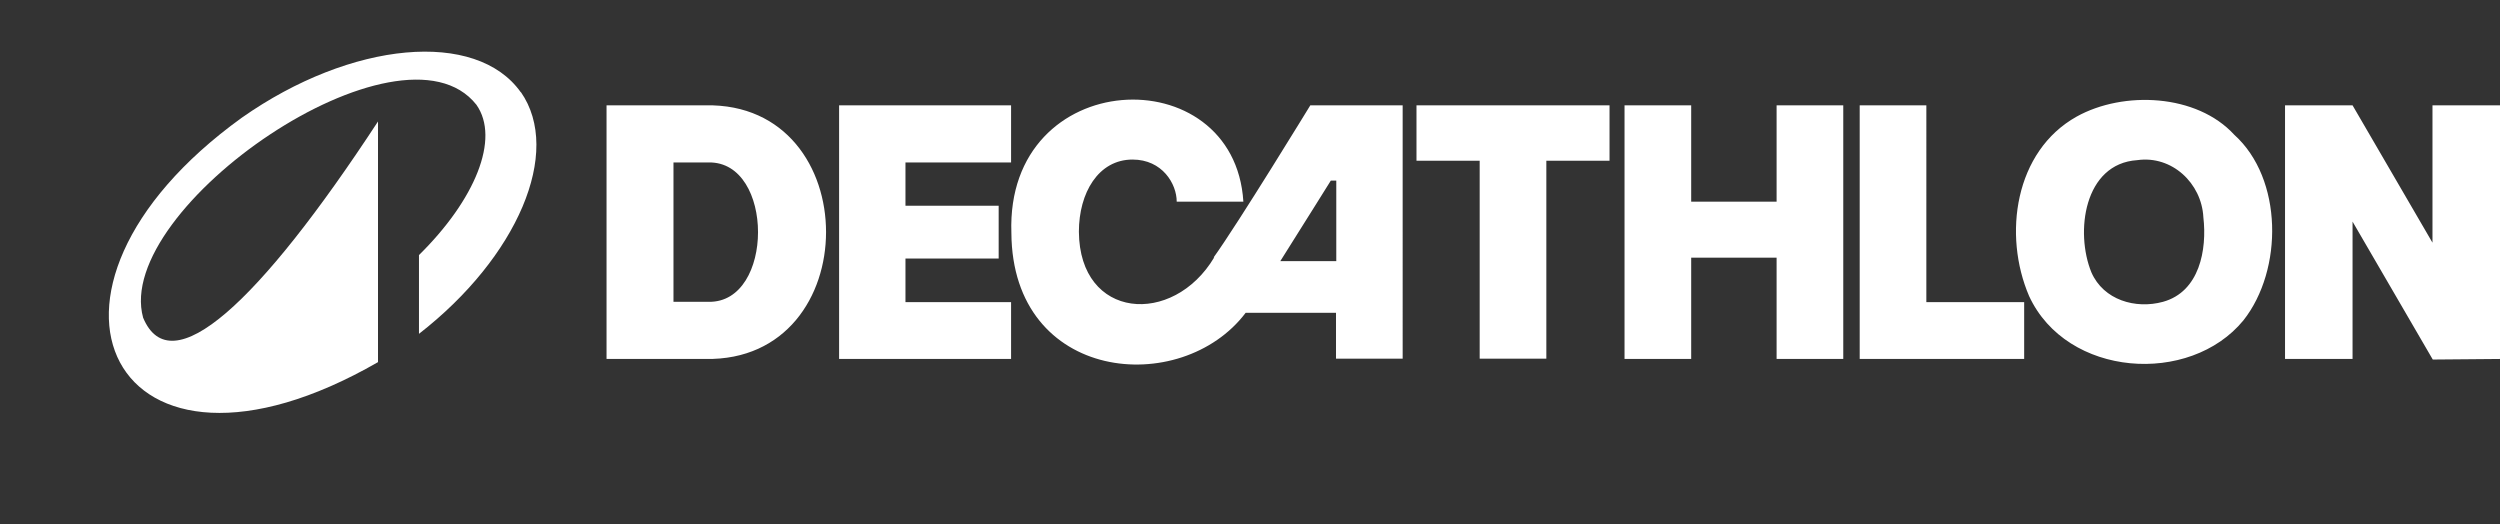
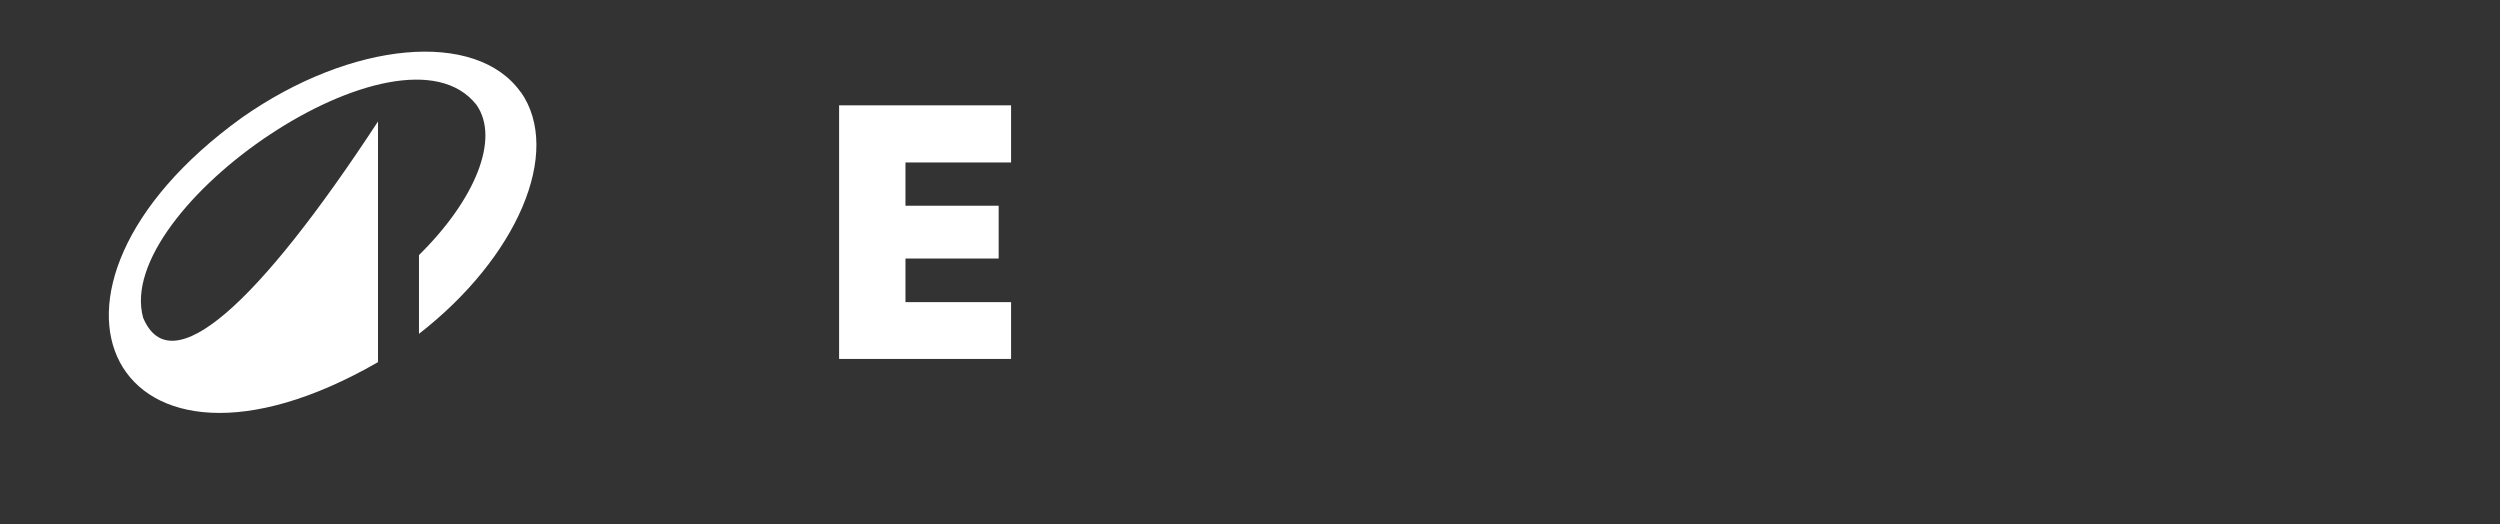
<svg xmlns="http://www.w3.org/2000/svg" id="Calque_1" version="1.1" viewBox="0 0 2500 524">
  <rect x="0" y="0" width="2500" height="524" fill="#333333" stroke="none" />
  <defs>
    <style>
      .st0 {
        fill: #fff;
      }
    </style>
  </defs>
-   <path class="st0" d="M1214.22,257.38c-41.26,69.25-134.75,62.33-135.33-25.68,0-38.67,19.33-72.14,53.67-72.14,29.72,0,44.15,24.24,44.15,42.13h66.66c-8.95-145.14-237.77-136.2-231.99,31.16.87,149.76,169.96,165.05,234.3,79.93h90.32v45.88h66.66V105.32h-92.34s-72.14,118.02-96.66,152.07h.58ZM1336.28,180.63v80.51h-55.98c25.1-39.82,50.5-80.51,50.5-80.51h5.48ZM1416.49,105.32v55.4h63.19v197.95h66.66v-197.95h63.19v-55.4h-193.33.29ZM1776.6,201.69h-85.41v-96.38h-66.66v253.64h66.66v-101.28h85.41v101.28h66.66V105.32h-66.66v96.38ZM1926.36,105.32h-66.66v253.64h164.47v-56.84h-97.82V105.32ZM2234.25,134.75c-37.51-40.97-110.8-44.15-157.55-18.18-62.04,34.63-73.87,118.31-47.61,179.48,37.51,81.37,160.72,89.74,214.39,24.24,39.82-50.5,39.53-141.68-9.23-185.54ZM2162.97,301.82c-27.41,7.5-59.44-1.73-71.56-29.43-16.45-40.11-7.5-108.78,45.88-112.25,34.63-4.91,64.35,23.08,66.08,57.13,3.75,32.32-3.75,74.45-40.4,84.55h0ZM2432.48,105.32v137.35l-79.93-137.35h-67.52v253.64h67.52v-137.35l80.22,137.93,67.23-.58V105.32h-67.52ZM705.51,105.32h-98.97v253.64h98.97c160.72,2.89,160.72-256.81,0-253.64h0ZM708.68,301.82h-35.2v-139.37h35.2c65.79-1.15,65.79,140.52,0,139.37Z" />
  <path class="st0" d="M1011.08,162.16v-56.84h-171.98v253.64h171.98v-56.84h-105.61v-43.57h93.2v-52.8h-93.2v-43.28h105.61v-.29ZM520.83,92.33c-44.44-62.9-169.38-51.65-279.03,25.39C0,292.01,113.4,514.48,378,362.13V121.48c-119.46,182.36-207.18,262.58-234.88,196.21C112.82,208.04,401.08,9.52,476.4,104.74c23.95,34.05-1.44,95.22-57.42,150.33v78.77c98.4-76.47,143.7-181.79,101.86-241.81v.29Z" />
</svg>